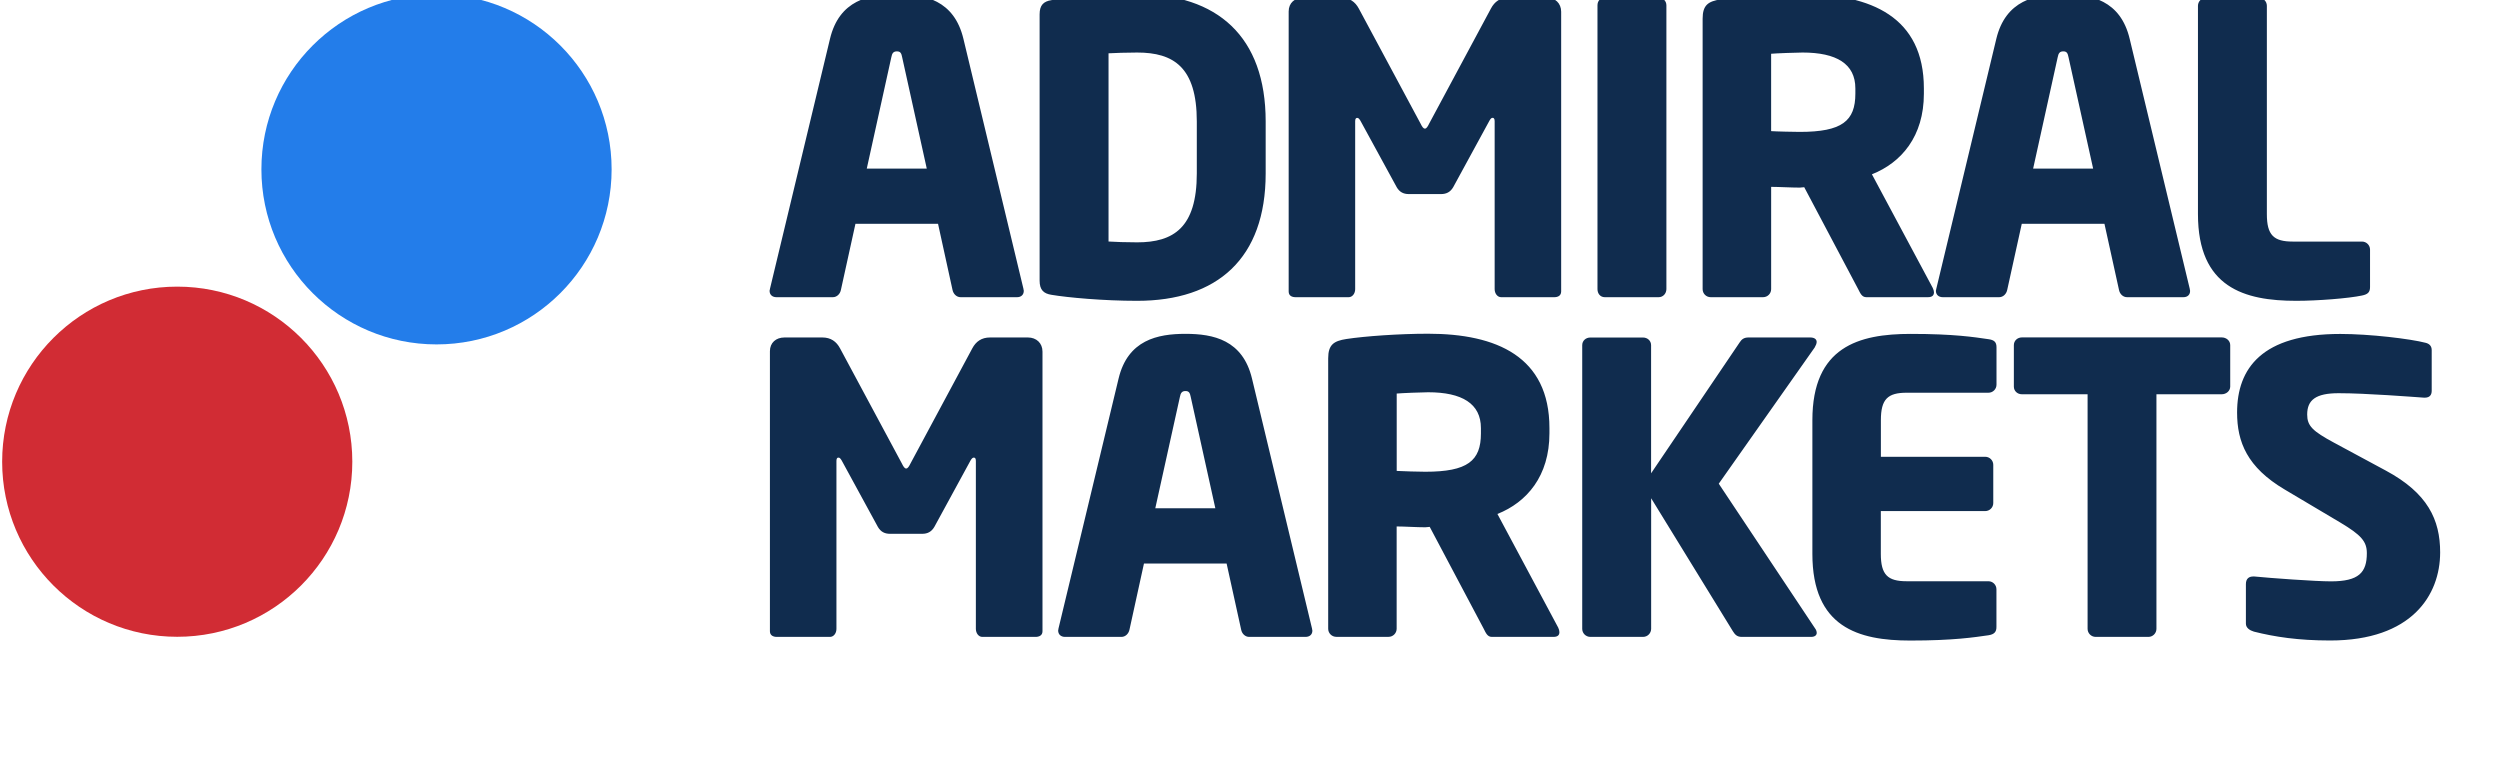
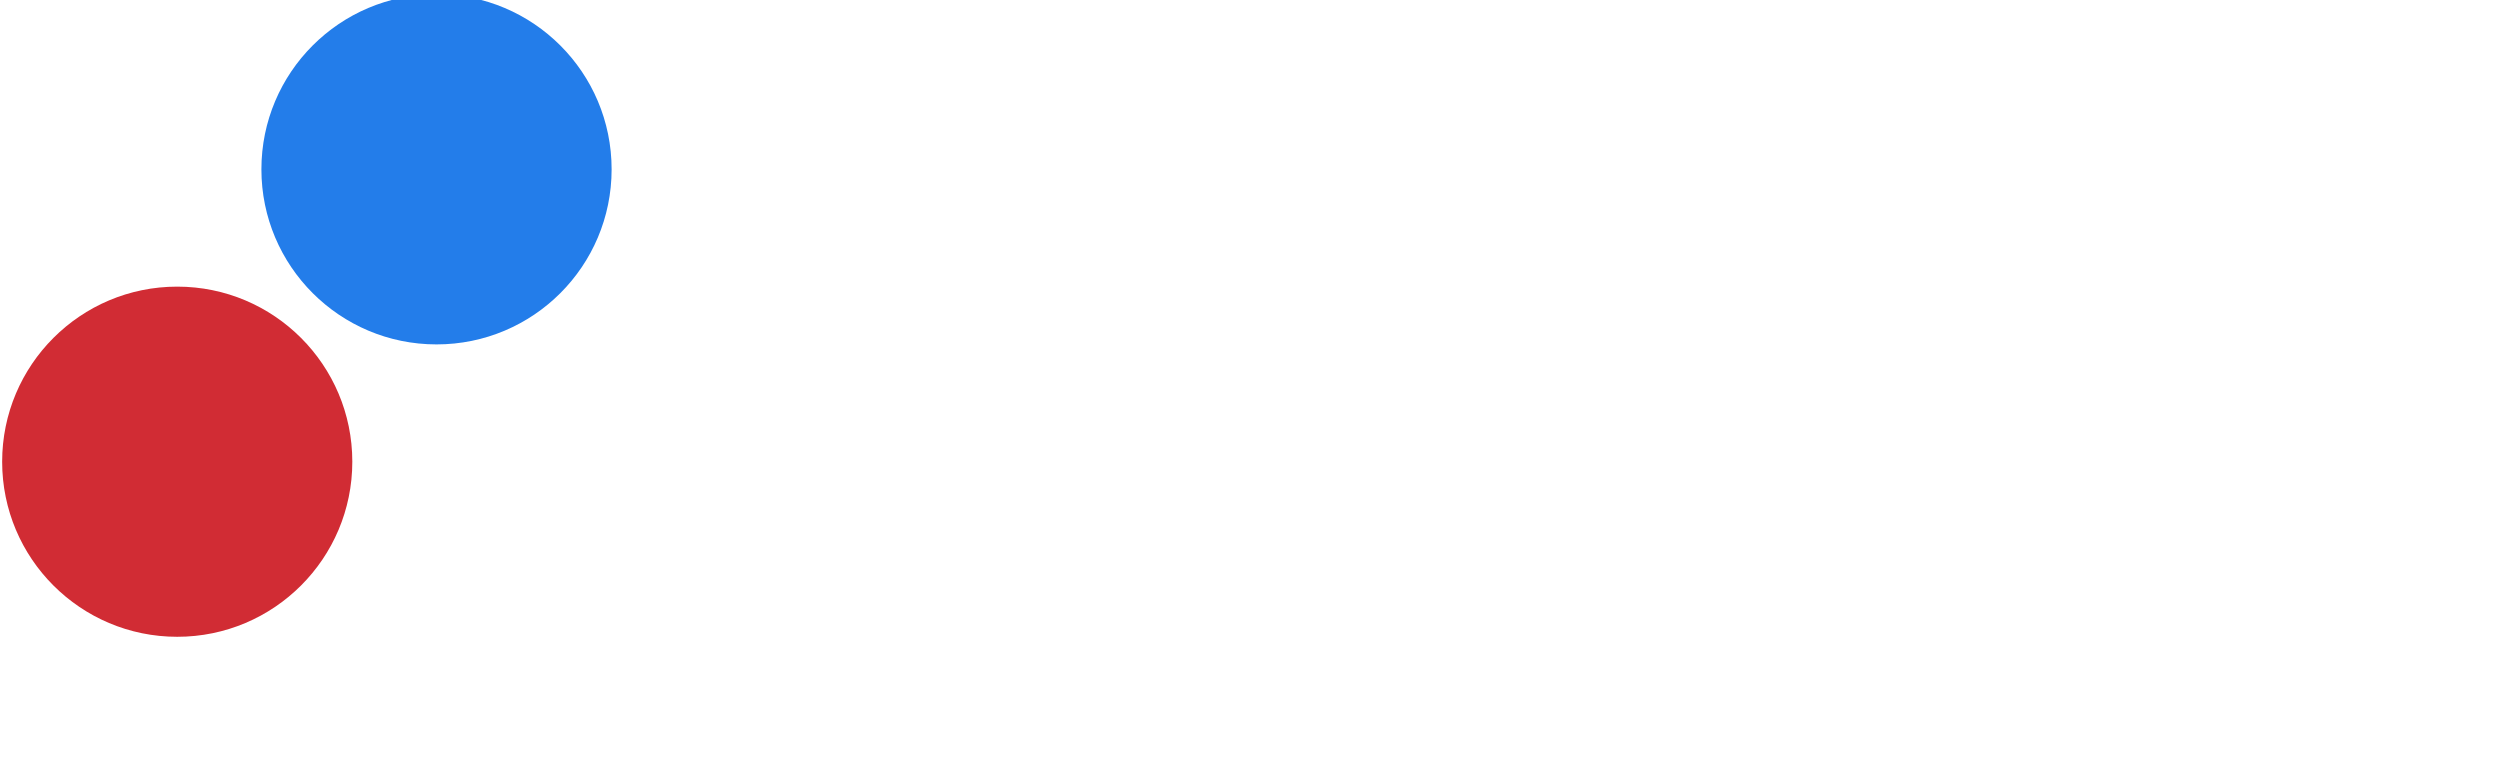
<svg xmlns="http://www.w3.org/2000/svg" width="100%" height="100%" viewBox="0 0 130 40" version="1.1" xml:space="preserve" style="fill-rule:evenodd;clip-rule:evenodd;stroke-linejoin:round;stroke-miterlimit:2;">
  <circle cx="9.216" cy="24.009" r="9.104" style="fill:#d12c34;" />
  <path d="M31.804,8.805c0,5.029 -4.074,9.104 -9.104,9.104c-5.029,0 -9.107,-4.075 -9.107,-9.104c0,-5.03 4.075,-9.107 9.107,-9.107c5.027,0.003 9.104,4.074 9.104,9.107Z" style="fill:#237dea;fill-rule:nonzero;" />
-   <path d="M52.886,15.454l-2.934,0c-0.211,0 -0.378,-0.168 -0.421,-0.378l-0.753,-3.438l-4.295,0l-0.756,3.438c-0.04,0.21 -0.211,0.378 -0.418,0.378l-2.934,0c-0.211,0 -0.357,-0.125 -0.357,-0.336c0,-0.021 0.021,-0.064 0.021,-0.103l3.121,-12.996c0.481,-2.01 2.031,-2.328 3.48,-2.328c1.445,0 2.976,0.315 3.458,2.328l3.12,12.993c0,0.042 0.019,0.085 0.019,0.103c0.003,0.214 -0.141,0.339 -0.351,0.339Zm-5.972,-12.469c-0.04,-0.21 -0.085,-0.314 -0.274,-0.314c-0.19,0 -0.254,0.104 -0.293,0.314l-1.275,5.783l3.12,0l-1.278,-5.783Zm12.215,12.658c-1.738,0 -3.605,-0.168 -4.462,-0.314c-0.396,-0.064 -0.607,-0.253 -0.607,-0.735l0,-13.85c0,-0.482 0.211,-0.671 0.607,-0.735c0.86,-0.147 2.724,-0.315 4.462,-0.315c4.173,0 6.686,2.203 6.686,6.622l0,2.702c0,4.423 -2.513,6.625 -6.686,6.625Zm3.105,-9.327c0,-2.83 -1.214,-3.584 -3.102,-3.584c-0.521,0 -1.192,0.022 -1.488,0.04l0,9.787c0.293,0.022 0.964,0.043 1.488,0.043c1.885,0 3.102,-0.756 3.102,-3.584l0,-2.702Zm18.59,9.138l-2.766,0c-0.189,0 -0.336,-0.189 -0.336,-0.418l0,-8.741c0,-0.147 -0.064,-0.168 -0.107,-0.168c-0.061,0 -0.103,0.043 -0.164,0.149l-1.885,3.459c-0.147,0.253 -0.357,0.357 -0.632,0.357l-1.677,0c-0.275,0 -0.482,-0.104 -0.628,-0.357l-1.888,-3.459c-0.064,-0.103 -0.104,-0.146 -0.168,-0.146c-0.043,0 -0.104,0.021 -0.104,0.168l0,8.738c0,0.232 -0.149,0.418 -0.335,0.418l-2.767,0c-0.167,0 -0.356,-0.064 -0.356,-0.293l0,-14.567c0,-0.439 0.314,-0.713 0.753,-0.713l1.97,0c0.439,0 0.735,0.21 0.924,0.564l3.206,5.972c0.082,0.167 0.146,0.271 0.232,0.271c0.082,0 0.146,-0.104 0.228,-0.274l3.206,-5.972c0.189,-0.357 0.482,-0.568 0.924,-0.568l1.97,0c0.44,0 0.757,0.293 0.757,0.735l0,14.549c-0.003,0.232 -0.189,0.296 -0.357,0.296Zm5.429,0l-2.806,0c-0.232,0 -0.378,-0.189 -0.378,-0.418l0,-14.756c0,-0.232 0.146,-0.396 0.378,-0.396l2.806,0c0.232,0 0.4,0.167 0.4,0.396l0,14.756c-0.004,0.229 -0.171,0.418 -0.4,0.418Zm13.999,0l-3.205,0c-0.232,0 -0.314,-0.211 -0.421,-0.418l-2.806,-5.301l-0.232,0.021c-0.439,0 -1.089,-0.039 -1.488,-0.039l0,5.319c0,0.232 -0.189,0.418 -0.418,0.418l-2.727,0c-0.232,0 -0.418,-0.186 -0.418,-0.418l0,-14.064c0,-0.713 0.293,-0.902 0.943,-1.006c0.964,-0.146 2.748,-0.271 4.255,-0.271c3.562,0 6.307,1.192 6.307,4.904l0,0.274c0,2.221 -1.171,3.584 -2.702,4.191l3.163,5.908c0.042,0.085 0.064,0.171 0.064,0.232c-0.003,0.146 -0.086,0.25 -0.314,0.25Zm-3.773,-10.858c0,-1.278 -0.985,-1.864 -2.745,-1.864c-0.293,0 -1.385,0.04 -1.635,0.064l0,4.023c0.229,0.019 1.256,0.04 1.488,0.04c2.202,0 2.892,-0.567 2.892,-1.992l0,-0.271Zm17.061,10.858l-2.934,0c-0.21,0 -0.378,-0.168 -0.418,-0.378l-0.756,-3.438l-4.3,0l-0.757,3.438c-0.043,0.21 -0.21,0.378 -0.418,0.378l-2.934,0c-0.21,0 -0.357,-0.125 -0.357,-0.336c0,-0.021 0.022,-0.064 0.022,-0.103l3.12,-12.993c0.485,-2.013 2.037,-2.327 3.48,-2.327c1.443,0 2.977,0.314 3.456,2.327l3.123,12.993c0,0.042 0.018,0.085 0.018,0.103c0.006,0.211 -0.137,0.336 -0.345,0.336Zm-5.975,-12.469c-0.042,-0.21 -0.085,-0.314 -0.274,-0.314c-0.189,0 -0.253,0.104 -0.293,0.314l-1.275,5.783l3.12,0l-1.278,-5.783Zm15.257,12.383c-0.693,0.147 -2.306,0.275 -3.416,0.275c-2.703,0 -5.112,-0.689 -5.112,-4.505l0,-10.837c0,-0.228 0.189,-0.417 0.418,-0.417l2.748,0c0.231,0 0.417,0.189 0.417,0.417l0,10.837c0,1.089 0.357,1.424 1.342,1.424l3.606,0c0.231,0 0.417,0.19 0.417,0.418l0,1.949c0,0.275 -0.125,0.378 -0.421,0.439Zm-68.972,17.751l-2.77,0c-0.189,0 -0.335,-0.189 -0.335,-0.42l0,-8.736c0,-0.149 -0.061,-0.167 -0.104,-0.167c-0.064,0 -0.107,0.042 -0.171,0.146l-1.885,3.459c-0.149,0.253 -0.356,0.357 -0.628,0.357l-1.677,0c-0.275,0 -0.482,-0.104 -0.629,-0.357l-1.885,-3.459c-0.064,-0.104 -0.103,-0.146 -0.167,-0.146c-0.043,0 -0.104,0.018 -0.104,0.167l0,8.739c0,0.231 -0.146,0.417 -0.335,0.417l-2.767,0c-0.168,0 -0.357,-0.067 -0.357,-0.292l0,-14.564c0,-0.439 0.315,-0.714 0.757,-0.714l1.97,0c0.439,0 0.732,0.211 0.921,0.568l3.206,5.971c0.085,0.171 0.146,0.275 0.231,0.275c0.083,0 0.147,-0.104 0.232,-0.275l3.206,-5.971c0.189,-0.357 0.482,-0.568 0.924,-0.568l1.97,0c0.439,0 0.757,0.293 0.757,0.735l0,14.543c0,0.225 -0.189,0.292 -0.36,0.292Zm14.042,0l-2.934,0c-0.211,0 -0.378,-0.167 -0.418,-0.378l-0.756,-3.437l-4.298,0l-0.753,3.437c-0.043,0.211 -0.211,0.378 -0.418,0.378l-2.934,0c-0.211,0 -0.357,-0.128 -0.357,-0.335c0,-0.018 0.018,-0.064 0.018,-0.104l3.124,-12.993c0.481,-2.013 2.034,-2.327 3.48,-2.327c1.445,0 2.976,0.314 3.458,2.327l3.12,12.993c0,0.043 0.019,0.086 0.019,0.104c0.006,0.207 -0.137,0.332 -0.351,0.335Zm-5.972,-12.471c-0.043,-0.21 -0.085,-0.314 -0.274,-0.314c-0.19,0 -0.254,0.107 -0.293,0.314l-1.278,5.783l3.123,0l-1.278,-5.783Zm18.861,12.471l-3.205,0c-0.232,0 -0.314,-0.21 -0.421,-0.42l-2.809,-5.301l-0.232,0.021c-0.439,0 -1.089,-0.043 -1.488,-0.043l0,5.32c0,0.231 -0.19,0.42 -0.418,0.42l-2.724,0c-0.232,-0.003 -0.418,-0.189 -0.418,-0.42l0,-14.061c0,-0.714 0.293,-0.903 0.943,-1.006c0.964,-0.147 2.745,-0.275 4.254,-0.275c3.563,0 6.308,1.196 6.308,4.904l0,0.275c0,2.223 -1.174,3.584 -2.705,4.194l3.162,5.911c0.04,0.082 0.061,0.167 0.061,0.231c0.003,0.147 -0.079,0.25 -0.308,0.25Zm-3.773,-10.858c0,-1.274 -0.985,-1.863 -2.745,-1.863c-0.292,0 -1.384,0.043 -1.634,0.067l0,4.023c0.228,0.018 1.256,0.043 1.488,0.043c2.199,0 2.891,-0.568 2.891,-1.992l0,-0.278Zm17.355,-4.19l-4.987,7.082l5.008,7.524c0.052,0.067 0.083,0.147 0.086,0.232c0,0.125 -0.104,0.21 -0.293,0.21l-3.605,0c-0.253,0 -0.357,-0.128 -0.461,-0.292l-4.251,-6.918l0,6.793c-0.003,0.231 -0.19,0.417 -0.421,0.417l-2.745,0c-0.232,-0.003 -0.418,-0.189 -0.418,-0.417l0,-14.753c0,-0.232 0.189,-0.397 0.418,-0.397l2.745,0c0.231,0 0.418,0.168 0.418,0.397l0,6.664l4.608,-6.811c0.107,-0.167 0.232,-0.253 0.461,-0.253l3.205,0c0.232,0 0.336,0.104 0.336,0.232c0,0.082 -0.043,0.186 -0.104,0.29Zm9.037,14.963c-0.735,0.104 -1.802,0.275 -4.066,0.275c-2.705,0 -5.09,-0.693 -5.09,-4.505l0,-6.957c0,-3.813 2.409,-4.484 5.112,-4.484c2.263,0 3.309,0.168 4.044,0.275c0.293,0.039 0.418,0.146 0.418,0.418l0,1.948c0,0.232 -0.189,0.418 -0.418,0.418l-4.255,0c-0.985,0 -1.339,0.336 -1.339,1.425l0,1.906l5.426,0c0.232,0 0.418,0.189 0.418,0.418l0,1.988c0,0.232 -0.189,0.418 -0.421,0.418l-5.426,0l0,2.224c0,1.089 0.357,1.424 1.339,1.424l4.255,0c0.232,0 0.418,0.189 0.418,0.418l0,1.949c0.006,0.271 -0.119,0.396 -0.415,0.442Zm12.13,-12.532l-3.395,0l0,12.197c0,0.231 -0.189,0.42 -0.418,0.42l-2.745,0c-0.231,-0.003 -0.417,-0.189 -0.417,-0.42l0,-12.197l-3.416,0c-0.232,0 -0.418,-0.168 -0.418,-0.397l0,-2.159c0,-0.232 0.189,-0.4 0.418,-0.4l10.394,0c0.232,0 0.439,0.168 0.439,0.4l0,2.159c-0.003,0.229 -0.21,0.397 -0.442,0.397Zm5.636,12.804c-1.656,0 -2.891,-0.19 -3.962,-0.461c-0.21,-0.064 -0.417,-0.189 -0.417,-0.418l0,-2.053c0,-0.292 0.167,-0.396 0.378,-0.396l0.064,0c0.86,0.085 3.163,0.253 3.983,0.253c1.449,0 1.864,-0.46 1.864,-1.467c0,-0.607 -0.293,-0.942 -1.382,-1.592l-2.891,-1.717c-1.949,-1.153 -2.474,-2.471 -2.474,-4.002c0,-2.306 1.296,-4.087 5.365,-4.087c1.531,0 3.648,0.253 4.441,0.461c0.168,0.042 0.314,0.146 0.314,0.378l0,2.117c0,0.189 -0.082,0.357 -0.357,0.357l-0.043,0c-0.585,-0.04 -3.016,-0.232 -4.44,-0.232c-1.196,0 -1.635,0.357 -1.635,1.11c0,0.586 0.274,0.86 1.403,1.467l2.684,1.446c2.181,1.171 2.827,2.556 2.827,4.254c0,2.215 -1.467,4.582 -5.722,4.582Z" style="fill:#102c4e;fill-rule:nonzero;" />
</svg>